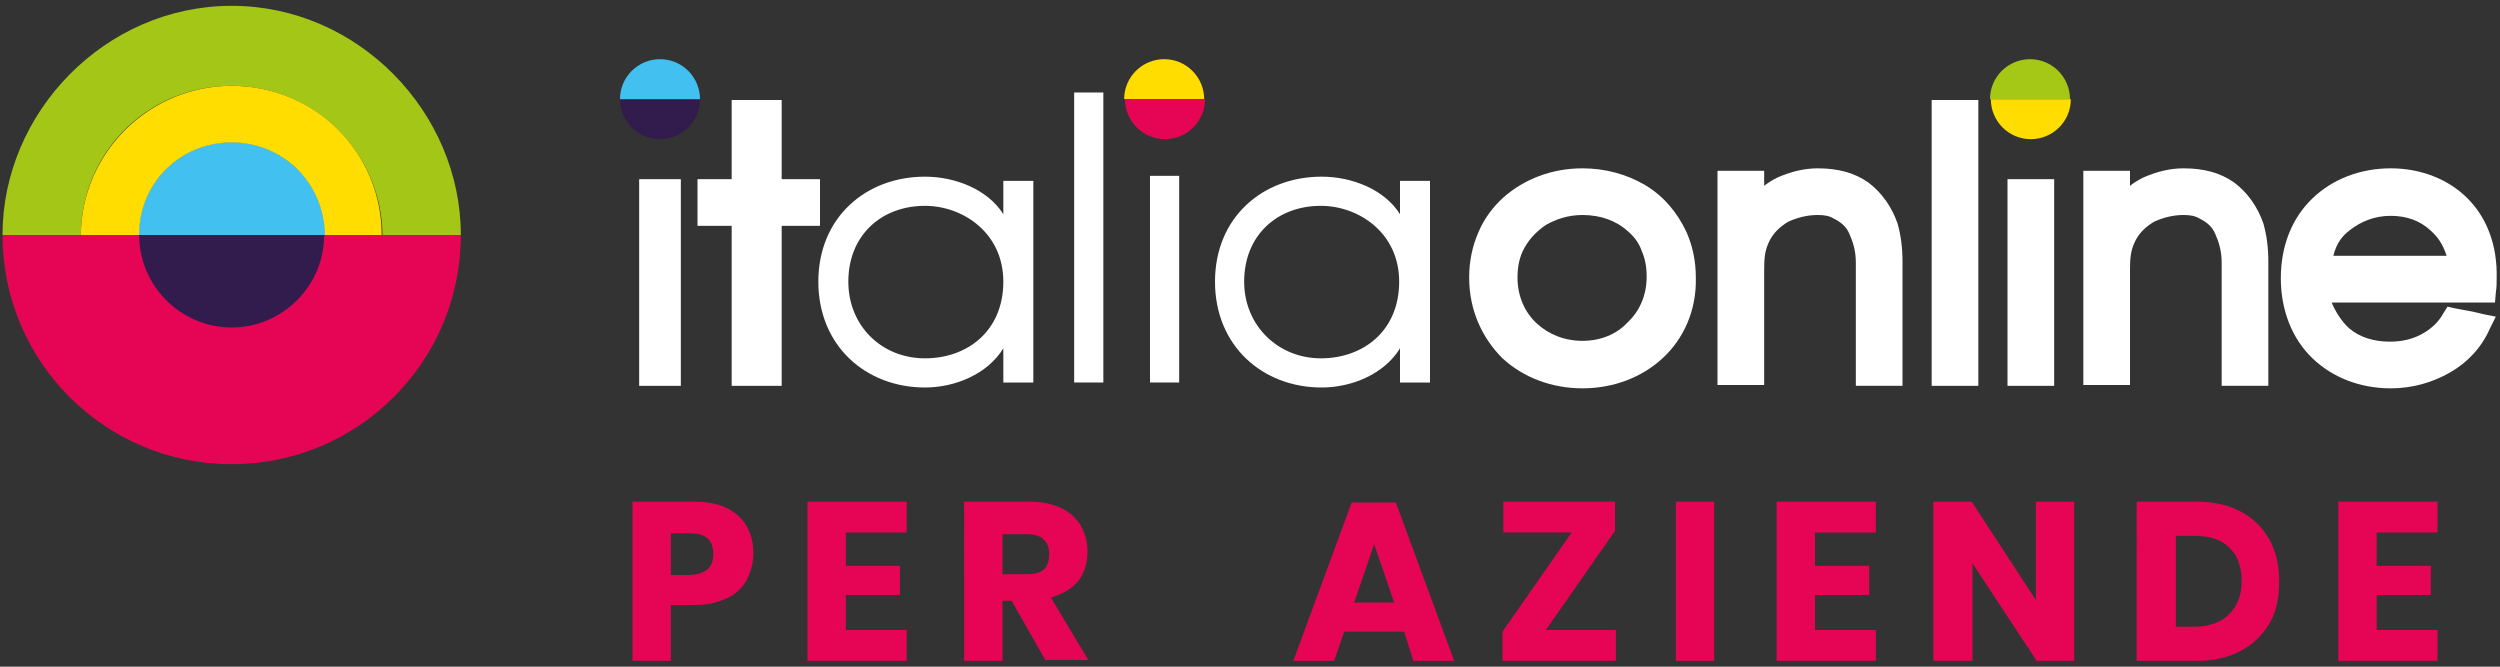
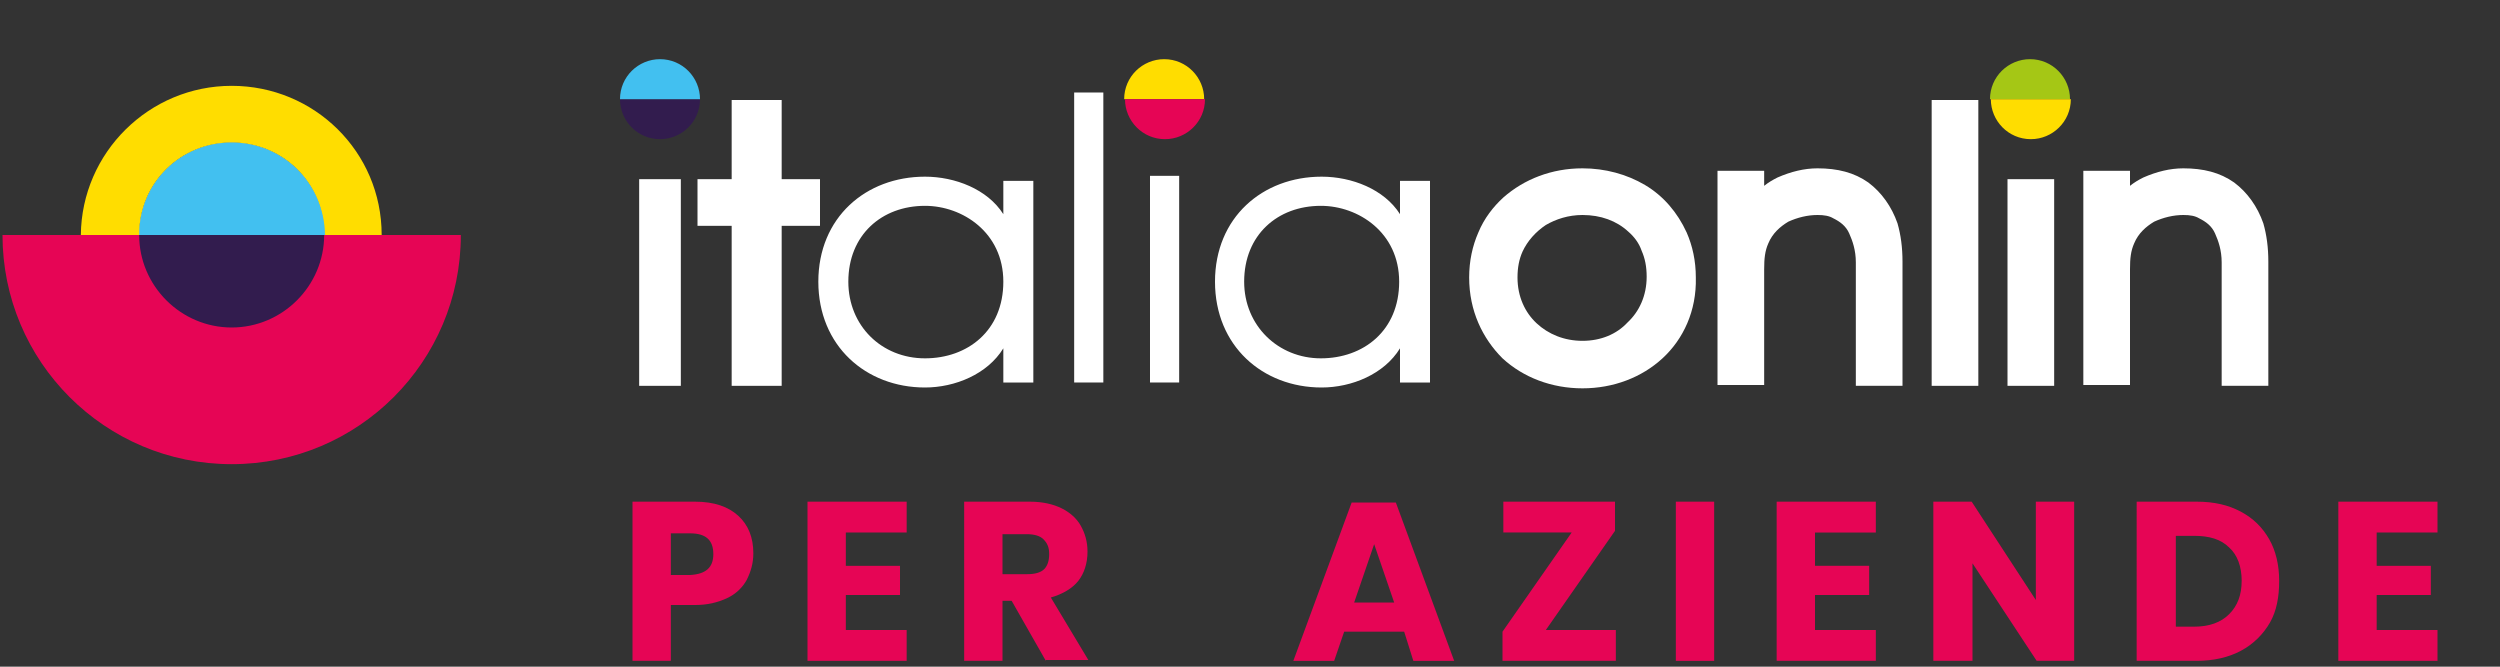
<svg xmlns="http://www.w3.org/2000/svg" viewBox="0 0 300 80">
  <rect x="0" y="0" width="300" height="80" fill="#333333" stroke="none" />
  <polygon fill="#FFFFFF" points="81.1 21.5 76.7 21.5 76.7 46.3 81.7 46.3 81.7 21.5 " />
  <polygon fill="#FFFFFF" points="93.8 21.5 93.8 12 87.8 12 87.8 21.5 83.7 21.5 83.7 27.1 87.8 27.1 87.8 46.3 88.8 46.3 93.8 46.3 93.8 27.1 98.4 27.1 98.4 21.5 " />
  <path fill="#FFFFFF" d="M124 45.9h-3.6v-4.1c-1.9 3.1-5.8 4.7-9.4 4.7 -7.1 0-12.8-5-12.8-12.7s5.7-12.6 12.8-12.6c3.6 0 7.5 1.5 9.4 4.5v-4h3.6V45.9zM111 43c5.1 0 9.4-3.3 9.4-9.2s-4.9-9.1-9.4-9.1c-5.2 0-9.2 3.5-9.2 9.1C101.8 39.1 105.8 43 111 43z" />
  <rect x="128.9" y="11.1" fill="#FFFFFF" width="3.5" height="34.8" />
  <rect x="138" y="21.1" fill="#FFFFFF" width="3.5" height="24.8" />
  <path fill="#FFFFFF" d="M171.5 45.9H168v-4.1c-1.9 3.1-5.8 4.7-9.4 4.7 -7.1 0-12.8-5-12.8-12.7s5.7-12.6 12.8-12.6c3.6 0 7.5 1.5 9.4 4.5v-4h3.6V45.9zM158.5 43c5.1 0 9.4-3.3 9.4-9.2s-4.9-9.1-9.4-9.1c-5.2 0-9.2 3.5-9.2 9.1C149.3 39.1 153.4 43 158.5 43z" />
  <path fill="#FFDD00" d="M144.5 11.9c0-2.6-2.1-4.8-4.8-4.8 -2.6 0-4.8 2.1-4.8 4.8H144.5z" />
  <path fill="#E60555" d="M135 11.9c0 2.6 2.1 4.8 4.8 4.8 2.6 0 4.8-2.1 4.8-4.8H135z" />
  <path fill="#FFFFFF" d="M202.4 27.9c-1.1-2.4-2.8-4.4-5-5.7 -2.2-1.3-4.8-2-7.5-2 -3.7 0-7 1.3-9.5 3.5 -1.2 1.1-2.3 2.5-3 4.2 -0.7 1.6-1.1 3.4-1.1 5.4 0 4 1.6 7.3 4 9.7 2.5 2.3 5.9 3.6 9.6 3.6 3.7 0 7.1-1.3 9.6-3.6 2.5-2.3 4.1-5.7 4-9.7C203.5 31.3 203.1 29.5 202.4 27.9zM189.9 40.9c-2.2 0-4.1-0.8-5.5-2.1 -1.4-1.3-2.3-3.2-2.3-5.5 0-1.2 0.2-2.2 0.6-3.1 0.6-1.3 1.6-2.4 2.8-3.2 1.2-0.7 2.7-1.2 4.4-1.2 2.2 0 4.1 0.7 5.5 2 0.7 0.6 1.3 1.4 1.6 2.3 0.4 0.9 0.6 1.9 0.6 3.1 0 2.3-0.9 4.2-2.3 5.5C194 40.1 192.1 40.9 189.9 40.9z" />
  <path fill="#FFFFFF" d="M227.7 26.8c-0.7-2-1.9-3.7-3.5-4.9 -1.7-1.2-3.7-1.7-6.1-1.7 -1.6 0-3.2 0.4-4.8 1.1 -0.6 0.3-1.1 0.6-1.6 1v-1.8h-5.6v25.7h5.6v-1.4V32.3c0-1.3 0.1-2.2 0.5-3.1 0.5-1.2 1.4-2 2.4-2.6 1.1-0.5 2.3-0.8 3.5-0.8 0.8 0 1.4 0.1 1.9 0.4 0.8 0.4 1.5 0.9 1.9 1.8 0.4 0.9 0.8 2 0.8 3.5v14.8h5.6V31.5c0 0 0-0.1 0-0.1C228.3 29.7 228.1 28.2 227.7 26.8z" />
  <polygon fill="#FFFFFF" points="231.8 12 231.8 46.3 237.4 46.3 237.4 44.9 237.4 12 " />
  <polygon fill="#FFFFFF" points="245 21.5 240.9 21.5 240.9 46.3 246.5 46.3 246.5 21.5 " />
-   <path fill="#FFFFFF" d="M296.1 23.8c-2.3-2.3-5.6-3.6-9.2-3.6 -3.7 0-7 1.3-9.4 3.6 -2.4 2.3-3.8 5.6-3.8 9.6 0 3.9 1.4 7.3 3.8 9.6 2.4 2.3 5.7 3.6 9.4 3.6 2.6 0 5-0.7 7.1-1.9 2.1-1.2 3.8-3 4.8-5.3l0.7-1.4 -1.5-0.3c-1.1-0.3-2.4-0.5-3.4-0.7l-0.9-0.2 -0.5 0.8c-0.6 1.1-1.5 1.9-2.6 2.5 -1.1 0.6-2.4 0.9-3.8 0.9 -1.9 0-3.6-0.5-4.9-1.6 -0.9-0.8-1.7-2.1-2.1-3.1h19.6l0.1-1.2c0.1-0.6 0.1-1.2 0.1-1.7C299.7 29.4 298.4 26.1 296.1 23.8zM282 27.6c1.3-1 2.9-1.7 4.9-1.7 1.9 0 3.5 0.6 4.7 1.7 0.9 0.8 1.5 1.6 2 3.1h-13.6C280.4 29.1 281.1 28.3 282 27.6z" />
  <path fill="#A5C715" d="M248.4 11.9c0-2.6-2.1-4.8-4.8-4.8 -2.6 0-4.8 2.1-4.8 4.8H248.4z" />
  <path fill="#FFDD00" d="M238.9 11.9c0 2.6 2.1 4.8 4.8 4.8 2.6 0 4.8-2.1 4.8-4.8H238.9z" />
  <path fill="#FFFFFF" d="M271.6 26.8c-0.7-2-1.9-3.7-3.5-4.9 -1.7-1.2-3.7-1.7-6.1-1.7 -1.6 0-3.2 0.4-4.8 1.1 -0.6 0.3-1.1 0.6-1.6 1v-1.8H250v25.7h5.6v-1.4V32.3c0-1.3 0.1-2.2 0.5-3.1 0.5-1.2 1.4-2 2.4-2.6 1.1-0.5 2.3-0.8 3.5-0.8 0.8 0 1.4 0.1 1.9 0.4 0.8 0.4 1.5 0.9 1.9 1.8 0.4 0.9 0.8 2 0.8 3.5v14.8h5.6V31.5c0 0 0-0.1 0-0.1C272.2 29.7 272 28.2 271.6 26.8z" />
  <path fill="#321C4E" d="M74.4 11.9c0 2.6 2.1 4.8 4.8 4.8 2.6 0 4.8-2.1 4.8-4.8H74.4z" />
  <path fill="#42C0F0" d="M84 11.9c0-2.6-2.1-4.8-4.8-4.8 -2.6 0-4.8 2.1-4.8 4.8H84z" />
  <path fill="#FFD000" d="M45.8 28.2L45.8 28.2C45.8 29.8 45.8 28.2 45.8 28.2z" />
  <path fill="#E60555" d="M0.3 28.2c0 15.2 12.3 27.5 27.5 27.5 15.2 0 27.5-12.3 27.5-27.5H0.3z" />
-   <path fill="#A4C616" d="M27.8 0.7C12.6 0.7 0.3 13.5 0.3 28.2h9.4 0c0.1-10 8.1-17.9 18.1-17.9 9.9 0 18 8 18.1 17.9h0 9.4C55.3 13.5 43 0.7 27.8 0.7z" />
  <path fill="#FFF6E7" d="M38.9 28.2c0-6.1-5-11.1-11.1-11.1 -6.1 0-11.1 5-11.1 11.1H38.9z" />
  <path fill="#321C4E" d="M16.7 28.2c0 6.1 5 11.1 11.1 11.1 6.1 0 11.1-5 11.1-11.1L16.7 28.2z" />
  <path fill="#FFDD00" d="M27.8 10.3c-9.9 0-18 8-18.1 17.9h4.1 27.9 4.1C45.8 18.2 37.7 10.3 27.8 10.3zM16.7 28.2c0-6.3 5-11.1 11.1-11.1 6.1 0 11.1 4.8 11.1 11.1H16.7z" />
  <path fill="#FFD000" d="M27.8 17.1c-6.1 0-11.1 4.8-11.1 11.1h22.3C38.9 21.9 33.9 17.1 27.8 17.1z" />
  <path fill="#42C0F0" d="M27.8 17.1c-6.1 0-11.1 4.8-11.1 11.1h22.3C38.9 21.9 33.9 17.1 27.8 17.1z" />
  <path fill="#FFD000" d="M9.7 28.2L9.7 28.2C9.7 28.2 9.7 29.8 9.7 28.2z" />
  <path fill="#E60555" d="M80.5 72.6v6.7h-4.6V60.2h7.5c2.3 0 4 0.6 5.2 1.7s1.8 2.6 1.8 4.5c0 1.2-0.3 2.2-0.8 3.2 -0.5 0.9-1.3 1.7-2.4 2.2s-2.3 0.8-3.8 0.8H80.5zM85.6 66.5c0-1.7-0.9-2.5-2.8-2.5h-2.3v5h2.3C84.7 68.9 85.6 68.1 85.6 66.5z" />
  <path fill="#E60555" d="M101.5 63.9v4h6.5v3.5h-6.5v4.2h7.3v3.7H96.9V60.2h11.9v3.7H101.5z" />
  <path fill="#E60555" d="M125.5 79.3l-4.1-7.2h-1.1v7.2h-4.6V60.2h7.9c1.5 0 2.8 0.3 3.8 0.8 1 0.5 1.8 1.2 2.3 2.1 0.5 0.9 0.8 1.9 0.8 3.1 0 1.4-0.4 2.6-1.1 3.5s-1.9 1.6-3.3 2l4.5 7.5H125.5zM120.4 68.9h2.9c0.9 0 1.6-0.2 2-0.6 0.4-0.4 0.6-1 0.6-1.8 0-0.8-0.2-1.3-0.7-1.8 -0.4-0.4-1.1-0.6-2-0.6h-2.9V68.9z" />
  <path fill="#E60555" d="M168.5 75.8h-7.2l-1.2 3.5h-4.9l7-19h5.3l7 19h-4.9L168.5 75.8zM167.3 72.3l-2.4-7 -2.4 7H167.3z" />
  <path fill="#E60555" d="M185.5 75.6h8.4v3.7h-13.6v-3.5l8.3-11.9h-8.2v-3.7h13.4v3.5L185.5 75.6z" />
  <path fill="#E60555" d="M205.7 60.2v19.1h-4.6V60.2H205.7z" />
  <path fill="#E60555" d="M217.8 63.9v4h6.5v3.5h-6.5v4.2h7.3v3.7h-11.9V60.2h11.9v3.7H217.8z" />
  <path fill="#E60555" d="M249 79.3h-4.6l-7.7-11.7v11.7H232V60.2h4.6l7.7 11.8V60.2h4.6V79.3z" />
  <path fill="#E60555" d="M272.4 74.7c-0.8 1.4-2 2.6-3.5 3.4 -1.5 0.8-3.3 1.2-5.3 1.2h-7.2V60.2h7.2c2.1 0 3.8 0.4 5.3 1.2 1.5 0.8 2.6 1.9 3.4 3.3s1.2 3.1 1.2 5S273.2 73.3 272.4 74.7zM267.5 73.7c1-1 1.5-2.3 1.5-4 0-1.7-0.5-3.1-1.5-4 -1-1-2.4-1.4-4.2-1.4h-2.2v10.9h2.2C265.1 75.2 266.5 74.7 267.5 73.7z" />
  <path fill="#E60555" d="M285.2 63.9v4h6.5v3.5h-6.5v4.2h7.3v3.7h-11.9V60.2h11.9v3.7H285.2z" />
</svg>